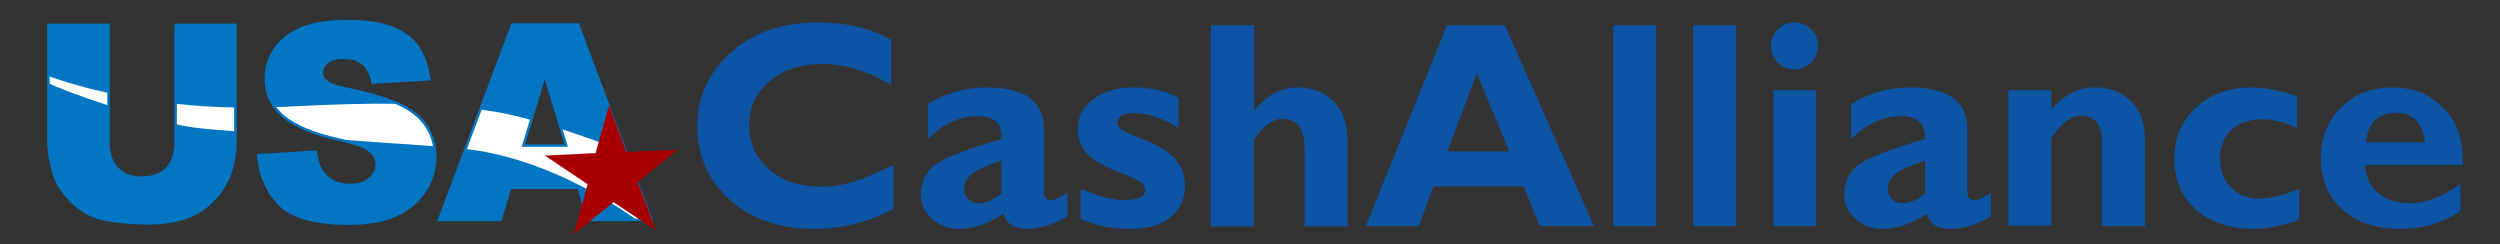
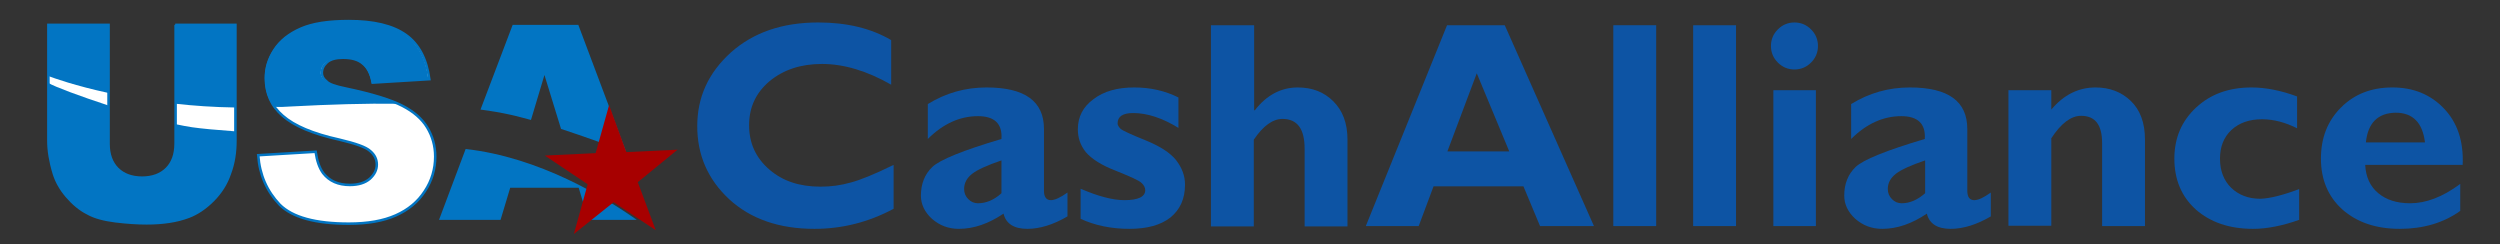
<svg xmlns="http://www.w3.org/2000/svg" version="1.1" id="Layer_1" x="0px" y="0px" viewBox="0 0 723.2 70.7" style="enable-background:new 0 0 723.2 70.7;" xml:space="preserve">
  <rect x="0" y="0" width="723.2" height="70.7" fill="#333333" stroke="none" />
  <style type="text/css">
	.st0{fill:#0D54A4;}
	.st1{fill:#FFFFFF;stroke:#0275C3;stroke-width:0.733;stroke-miterlimit:10;}
	.st2{fill:#0275C3;}
	.st3{fill:#A70000;}
</style>
  <g>
    <path class="st0" d="M258.5,47.7v12.7c-7.3,3.9-14.9,5.8-22.9,5.8c-10.3,0-18.5-2.9-24.7-8.6c-6.1-5.7-9.2-12.7-9.2-21.1   s3.2-15.4,9.7-21.3c6.5-5.8,14.9-8.7,25.3-8.7c8.3,0,15.3,1.7,21.1,5.1v12.9c-7-4-13.7-6-20-6c-6.2,0-11.2,1.7-15.2,5   c-3.9,3.3-5.9,7.5-5.9,12.7c0,5.2,1.9,9.4,5.8,12.8c3.9,3.4,8.8,5,14.9,5c3,0,5.9-0.4,8.7-1.2C248.8,52.1,253,50.4,258.5,47.7z" />
    <path class="st0" d="M308.8,55.7v6.9c-4.1,2.4-8,3.6-11.6,3.6c-3.9,0-6.2-1.5-6.9-4.4c-4.3,2.9-8.6,4.4-12.9,4.4   c-3.1,0-5.6-1-7.8-2.9c-2.1-1.9-3.2-4.2-3.2-6.7c0-3.4,1.1-6.2,3.3-8.3c2.2-2.1,8.9-4.8,20-8.1c0.3-4.4-2-6.6-6.8-6.6   c-5.2,0-10.1,2.2-14.5,6.6V30.1c5.2-3.2,10.8-4.8,17-4.8c11.1,0,16.6,4,16.6,12v17.9c0,1.8,0.7,2.7,2,2.7   C305.1,57.9,306.7,57.2,308.8,55.7z M289.7,55.9v-9.5c-4.1,1.4-7,2.7-8.5,3.9c-1.5,1.2-2.3,2.6-2.3,4.4c0,1.1,0.4,2.1,1.2,2.9   c0.8,0.8,1.7,1.2,2.8,1.2C285.2,58.8,287.5,57.9,289.7,55.9z" />
    <path class="st0" d="M340.9,28.2V37c-4.7-2.9-9.1-4.3-13.1-4.3c-3,0-4.5,1-4.5,3c0,0.5,0.3,1,0.9,1.6c0.6,0.5,3,1.6,7.2,3.3   c4.2,1.7,7.1,3.6,8.8,5.7c1.7,2.2,2.6,4.5,2.6,7.1c0,4.1-1.4,7.2-4.2,9.5c-2.8,2.2-6.7,3.3-11.9,3.3c-5.3,0-10-1-14.1-2.9v-8.7   c5.1,2.2,9.3,3.3,12.7,3.3c4,0,6-1,6-2.9c0-0.7-0.4-1.5-1.1-2.1c-0.7-0.7-3.2-1.8-7.4-3.5c-4.2-1.6-7.1-3.5-8.7-5.4   c-1.6-2-2.3-4.2-2.3-6.6c0-3.6,1.5-6.5,4.5-8.7c3-2.3,6.9-3.4,11.8-3.4C332.9,25.3,337.1,26.3,340.9,28.2z" />
    <path class="st0" d="M362.8,7.3v24.6h0.2c3.4-4.4,7.6-6.6,12.4-6.6c4.2,0,7.6,1.3,10.3,4c2.7,2.7,4.1,6.3,4.1,11.1v25.1h-12.4   l0-22.5c0-5.7-2.1-8.6-6.4-8.6c-2.8,0-5.6,2-8.3,6v25.1h-12.4V7.3L362.8,7.3z" />
    <path class="st0" d="M435.3,7.3l25.8,58.1h-15.6l-4.8-11.5h-26l-4.3,11.5h-15.3l23.5-58.1H435.3z M436.6,43.8l-9.4-22.6l-8.5,22.6   H436.6z" />
    <path class="st0" d="M479.1,7.3l0,58.1h-12.4V7.3H479.1z" />
    <path class="st0" d="M502.2,7.3v58.1l-12.4,0V7.3H502.2z" />
    <path class="st0" d="M512.3,13.3c0-1.9,0.7-3.5,2-4.8c1.3-1.3,2.9-2,4.8-2c1.9,0,3.5,0.7,4.8,2c1.3,1.3,2,2.9,2,4.8   c0,1.9-0.7,3.5-2,4.8c-1.3,1.3-2.9,2-4.8,2c-1.9,0-3.5-0.7-4.8-2C513,16.8,512.3,15.2,512.3,13.3z M525.3,26.1v39.3H513V26.1H525.3   z" />
    <path class="st0" d="M575.9,55.7v6.9c-4.1,2.4-8,3.6-11.6,3.6c-3.9,0-6.2-1.5-6.9-4.4c-4.3,2.9-8.6,4.4-12.9,4.4   c-3.1,0-5.6-1-7.8-2.9c-2.1-1.9-3.2-4.2-3.2-6.7c0-3.4,1.1-6.2,3.3-8.3c2.2-2.1,8.9-4.8,20-8.1c0.3-4.4-2-6.6-6.8-6.6   c-5.2,0-10.1,2.2-14.5,6.6V30.1c5.2-3.2,10.8-4.8,17-4.8c11.1,0,16.6,4,16.6,12v17.9c0,1.8,0.7,2.7,2,2.7   C572.3,57.9,573.8,57.2,575.9,55.7z M556.9,55.9v-9.5c-4.1,1.4-7,2.7-8.5,3.9c-1.5,1.2-2.3,2.6-2.3,4.4c0,1.1,0.4,2.1,1.2,2.9   c0.8,0.8,1.7,1.2,2.8,1.2C552.4,58.8,554.6,57.9,556.9,55.9z" />
    <path class="st0" d="M593.4,26.1v5.6c3.6-4.3,7.9-6.4,12.8-6.4c4.1,0,7.5,1.3,10.2,3.9c2.7,2.6,4.1,6.3,4.1,11.2v25h-12.4v-24   c0-5.3-2-7.9-6.1-7.9c-2.9,0-5.8,2.2-8.6,6.5v25.3H581V26.1H593.4z" />
    <path class="st0" d="M665.1,54.7v8.9c-4.8,1.7-9.3,2.6-13.3,2.6c-6.9,0-12.4-1.9-16.6-5.6c-4.1-3.7-6.2-8.6-6.2-14.7   c0-6,2.1-10.9,6.3-14.8c4.2-3.9,9.5-5.8,16-5.8c4.2,0,8.6,0.9,13.2,2.6v9.2c-3.4-1.7-6.8-2.6-10.1-2.6c-3.7,0-6.6,1-8.9,3.1   c-2.2,2.1-3.3,4.8-3.3,8.3c0,3.5,1.1,6.3,3.2,8.4c2.2,2.1,5,3.2,8.5,3.2C656.6,57.4,660.3,56.5,665.1,54.7z" />
    <path class="st0" d="M711.7,53.2V61c-4.7,3.4-10.6,5.2-17.5,5.2c-6.9,0-12.4-1.9-16.6-5.6c-4.1-3.7-6.2-8.6-6.2-14.7   c0-6,1.9-10.9,5.8-14.8c3.9-3.9,8.8-5.8,14.9-5.8c6,0,11,2,14.9,6.1c3.9,4.1,5.7,9.5,5.4,16.3h-28.2c0.2,3.6,1.5,6.3,3.8,8.2   s5.3,2.9,9.2,2.9C701.8,58.8,706.6,57,711.7,53.2z M684.4,41.2h17.1c-0.7-5.7-3.5-8.6-8.5-8.6C687.9,32.7,685,35.5,684.4,41.2z" />
  </g>
  <path class="st1" d="M50.7,7.2h17.4v33.6c0,3.3-0.5,6.5-1.6,9.4c-1,3-2.7,5.6-4.9,7.8c-2.2,2.2-4.6,3.8-7,4.7  c-3.4,1.3-7.5,1.9-12.2,1.9c-2.7,0-5.7-0.2-9-0.6c-3.2-0.4-6-1.1-8.1-2.3c-2.2-1.1-4.2-2.8-6-4.9c-1.8-2.1-3-4.3-3.7-6.5  c-1.1-3.6-1.6-6.8-1.6-9.5V7.2h17.4v34.4c0,3.1,0.9,5.5,2.6,7.2c1.7,1.7,4.1,2.6,7.1,2.6c3,0,5.4-0.9,7.1-2.6  c1.7-1.7,2.6-4.1,2.6-7.3V7.2z" />
  <path class="st1" d="M74.7,44.9l16.6-1c0.4,2.7,1.1,4.7,2.2,6.2c1.8,2.3,4.4,3.4,7.7,3.4c2.5,0,4.4-0.6,5.8-1.8c1.3-1.2,2-2.5,2-4.1  c0-1.5-0.6-2.8-1.9-3.9c-1.3-1.2-4.3-2.2-8.9-3.3c-7.7-1.7-13.1-4-16.4-6.9c-3.3-2.8-4.9-6.5-4.9-10.9c0-2.9,0.8-5.6,2.5-8.2  c1.7-2.6,4.2-4.6,7.6-6.1c3.4-1.5,8-2.2,13.9-2.2c7.2,0,12.7,1.3,16.5,4c3.8,2.7,6,7,6.8,12.8l-16.4,1c-0.4-2.5-1.4-4.4-2.8-5.5  c-1.4-1.2-3.3-1.7-5.8-1.7c-2,0-3.6,0.4-4.6,1.3c-1,0.9-1.5,1.9-1.5,3.1c0,0.9,0.4,1.7,1.3,2.4C95,24.3,97,25,100,25.6  c7.6,1.6,13.1,3.3,16.4,5c3.3,1.7,5.7,3.8,7.2,6.3c1.5,2.5,2.3,5.3,2.3,8.4c0,3.6-1,7-3,10c-2,3.1-4.8,5.4-8.4,7  c-3.6,1.6-8.1,2.4-13.6,2.4c-9.6,0-16.3-1.8-20-5.5C77.2,55.3,75.1,50.6,74.7,44.9z" />
-   <path class="st1" d="M167.4,54.3h-19.8l-2.8,9.3H127l21.2-56.5h19l21.2,56.5h-18.3L167.4,54.3z M163.8,42.1l-6.2-20.3l-6.2,20.3  H163.8z" />
  <g>
    <path class="st2" d="M84.2,30.8c11.2-0.6,21.6-0.9,31-0.8c-3.4-1.5-8.4-3-15.2-4.4c-3.1-0.6-5-1.3-5.9-2.1   c-0.8-0.7-1.3-1.5-1.3-2.4c0-1.2,0.5-2.3,1.5-3.1c1-0.9,2.6-1.3,4.6-1.3c2.5,0,4.4,0.6,5.8,1.7c1.4,1.2,2.3,3,2.8,5.5l16.4-1   c-0.7-5.9-3-10.1-6.8-12.8c-3.8-2.7-9.3-4-16.5-4c-5.9,0-10.5,0.7-13.9,2.2c-3.4,1.5-5.9,3.5-7.6,6.1c-1.7,2.6-2.5,5.3-2.5,8.2   c0,3.2,0.9,6,2.6,8.3C81,31,82.6,30.9,84.2,30.8z" />
-     <path class="st2" d="M97.4,40.3c0.2,0.1,0.5,0.1,0.7,0.2c4.7,1,7.7,2.1,8.9,3.3c1.3,1.2,1.9,2.5,1.9,3.9c0,1.5-0.7,2.9-2,4.1   c-1.3,1.2-3.3,1.8-5.8,1.8c-3.3,0-5.9-1.1-7.7-3.4c-1.1-1.4-1.8-3.5-2.2-6.2l-16.6,1c0.5,5.7,2.6,10.4,6.3,14.1   c3.7,3.7,10.3,5.5,20,5.5c5.5,0,10-0.8,13.6-2.4c3.6-1.6,6.4-3.9,8.4-7c2-3.1,3-6.4,3-10c0-1-0.1-2-0.2-2.9   C116.7,41.7,106.9,41,97.4,40.3z" />
  </g>
  <g>
    <path class="st2" d="M147.7,33.2c1.9,0.4,3.9,1,5.9,1.5l3.9-13l4.8,15.6c7.1,2.3,14.1,4.9,18.8,6.6L167.3,7.2h-19L139,31.7   C142.1,32.1,145,32.6,147.7,33.2z" />
    <path class="st2" d="M134.7,43.1L127,63.6h17.8l2.8-9.3h19.8l2.8,9.3h14C175,57.1,156.1,45.5,134.7,43.1z" />
  </g>
  <g>
    <path class="st2" d="M31.4,26.9V7.2H14V22C15.6,22.6,21.7,24.8,31.4,26.9z" />
    <path class="st2" d="M68.1,31.1v-24H50.7V30C56,30.6,61.8,31,68.1,31.1z" />
    <path class="st2" d="M55.5,36.8c-1.3-0.2-3-0.5-4.8-0.9v5.7c0,3.1-0.9,5.5-2.6,7.3c-1.7,1.7-4.1,2.6-7.1,2.6c-3,0-5.4-0.9-7.1-2.6   c-1.7-1.7-2.6-4.1-2.6-7.2V30.5C23.1,27.8,15.8,25.1,14,24v16.7c0,2.8,0.5,6,1.6,9.5c0.7,2.2,1.9,4.4,3.7,6.5   c1.8,2.1,3.8,3.7,6,4.9c2.2,1.1,4.9,1.9,8.1,2.3c3.2,0.4,6.2,0.6,9,0.6c4.7,0,8.8-0.6,12.2-1.9c2.4-0.9,4.8-2.5,7-4.7   c2.2-2.2,3.9-4.8,4.9-7.8c1-3,1.6-6.1,1.6-9.4v-2.7C62.6,37.6,58.2,37.2,55.5,36.8z" />
  </g>
  <g>
    <path class="st3" d="M176.2,30.4l5,13.6l14.8-0.7l-11.5,9.4l5.2,13.9l-12.2-8.1l-11.5,9.2l4-14.4L157.6,45l14.7-0.7L176.2,30.4z" />
  </g>
</svg>